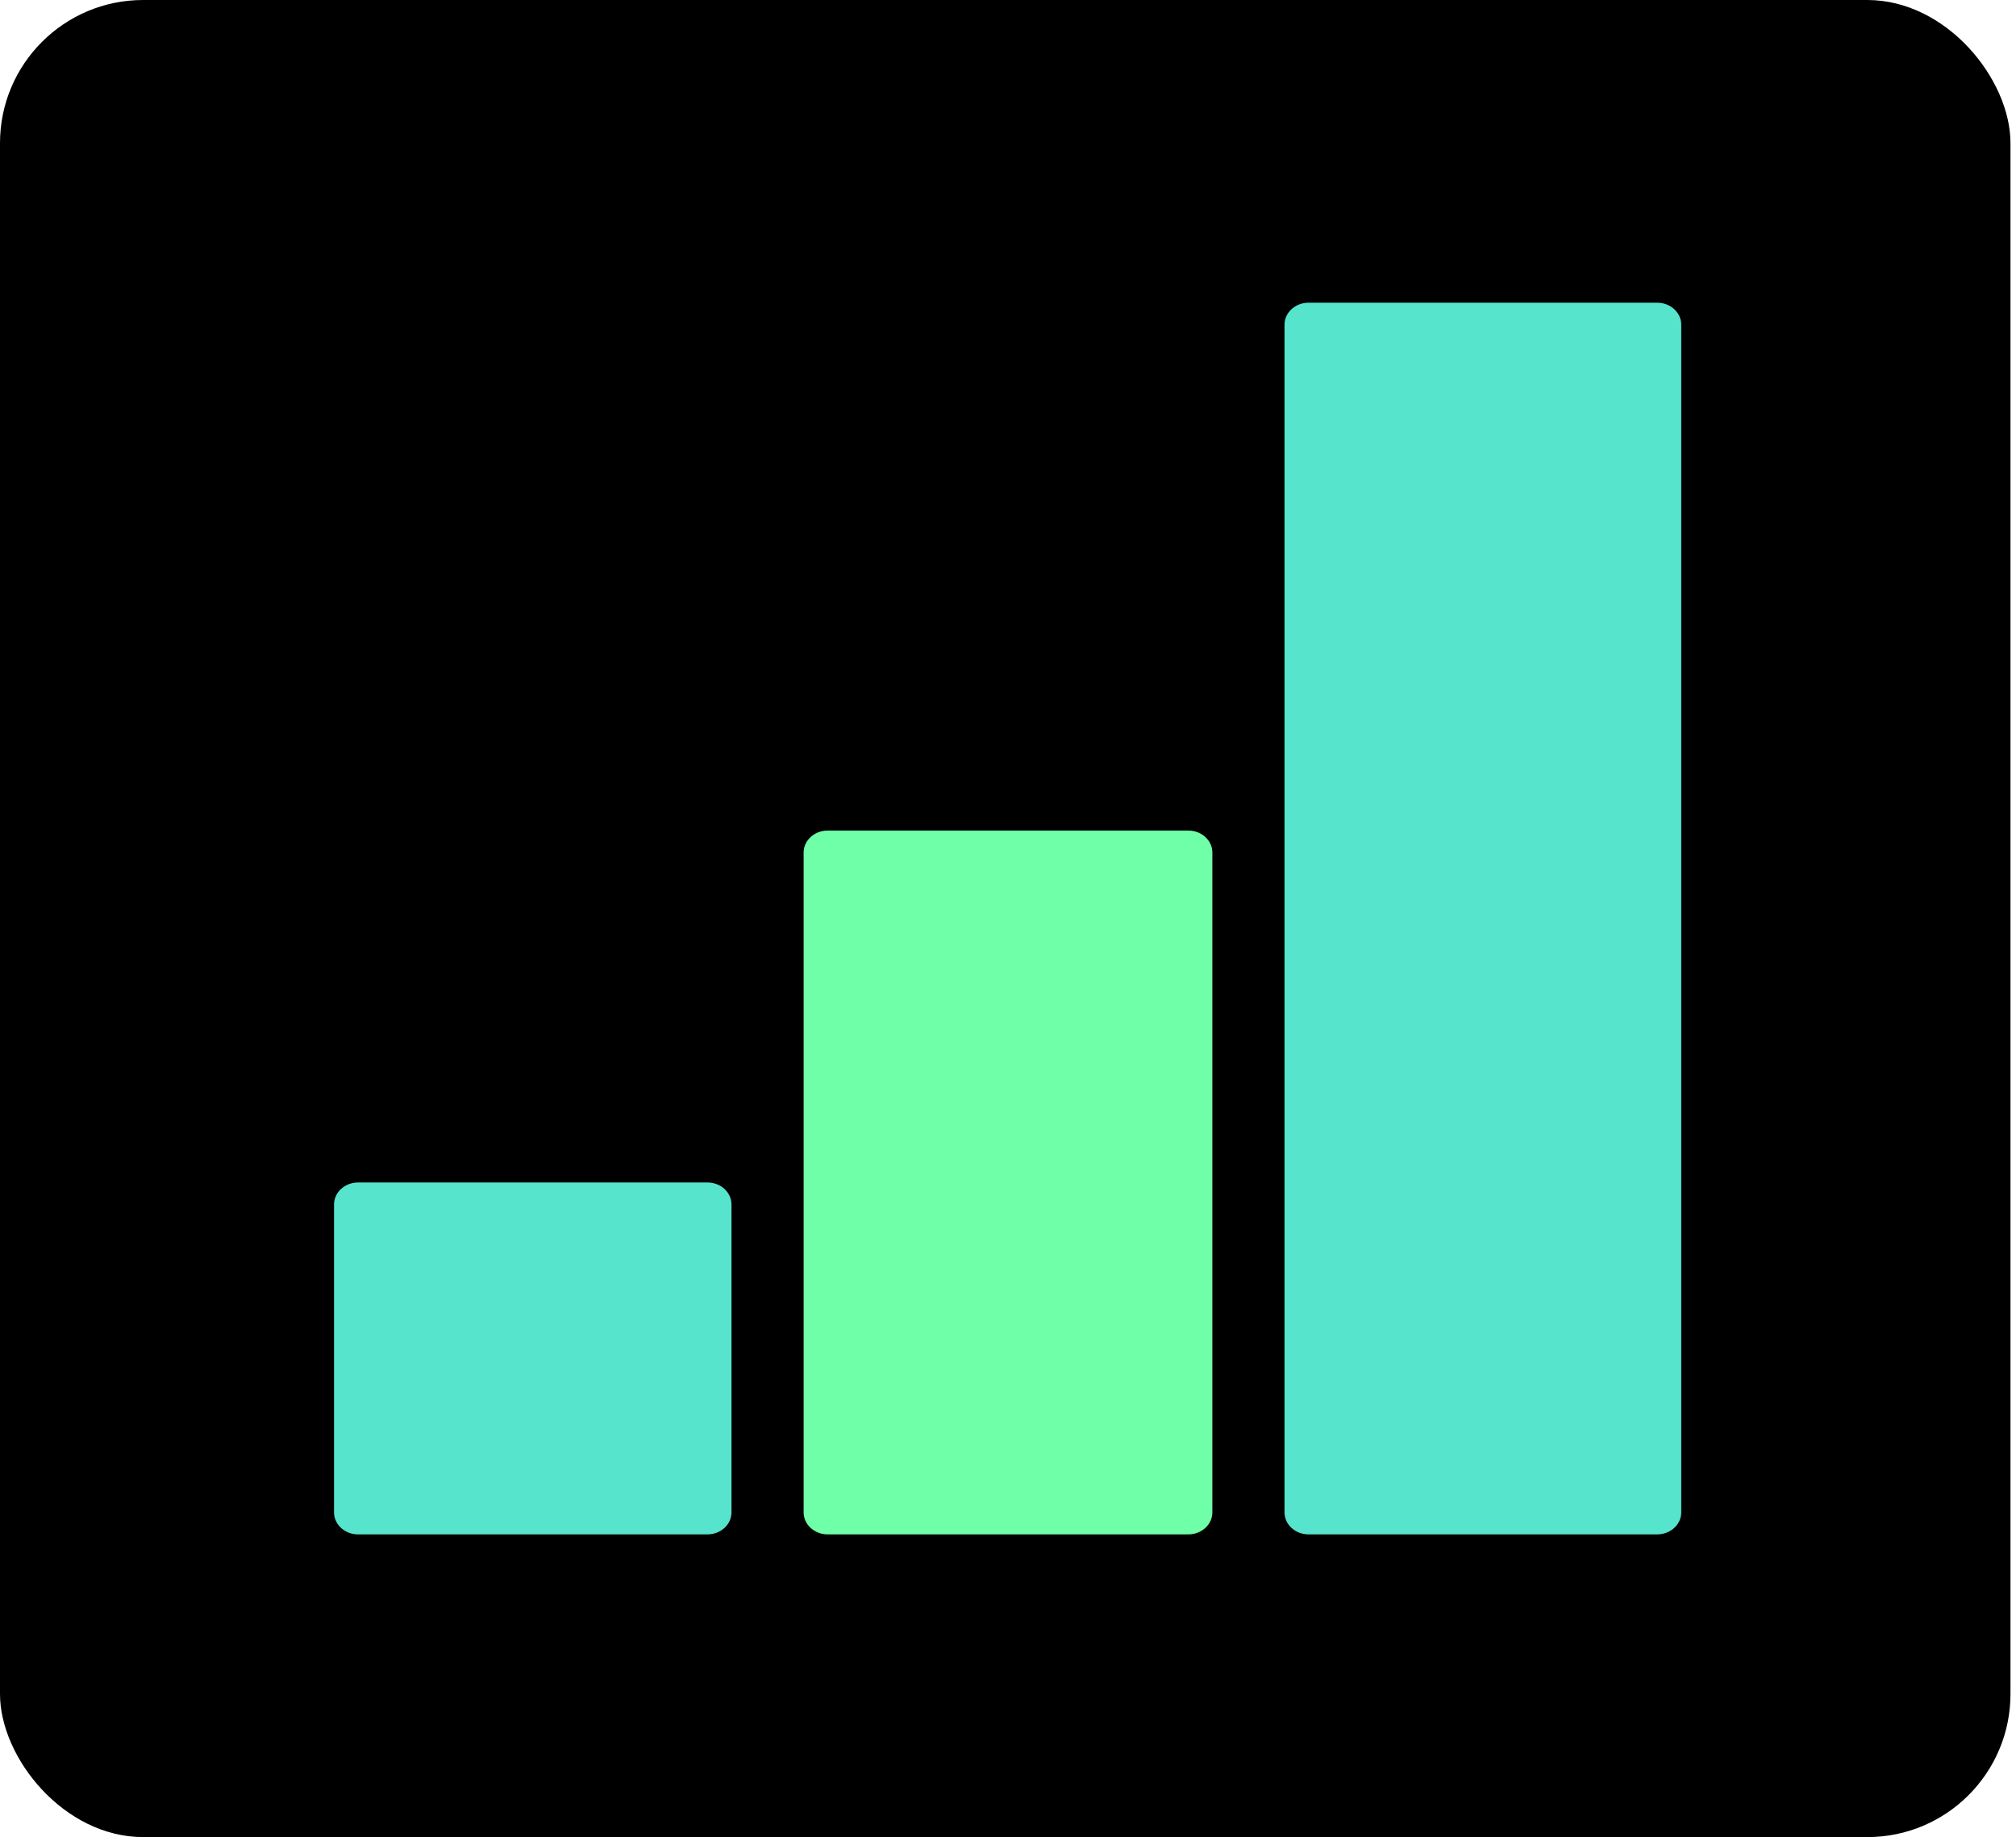
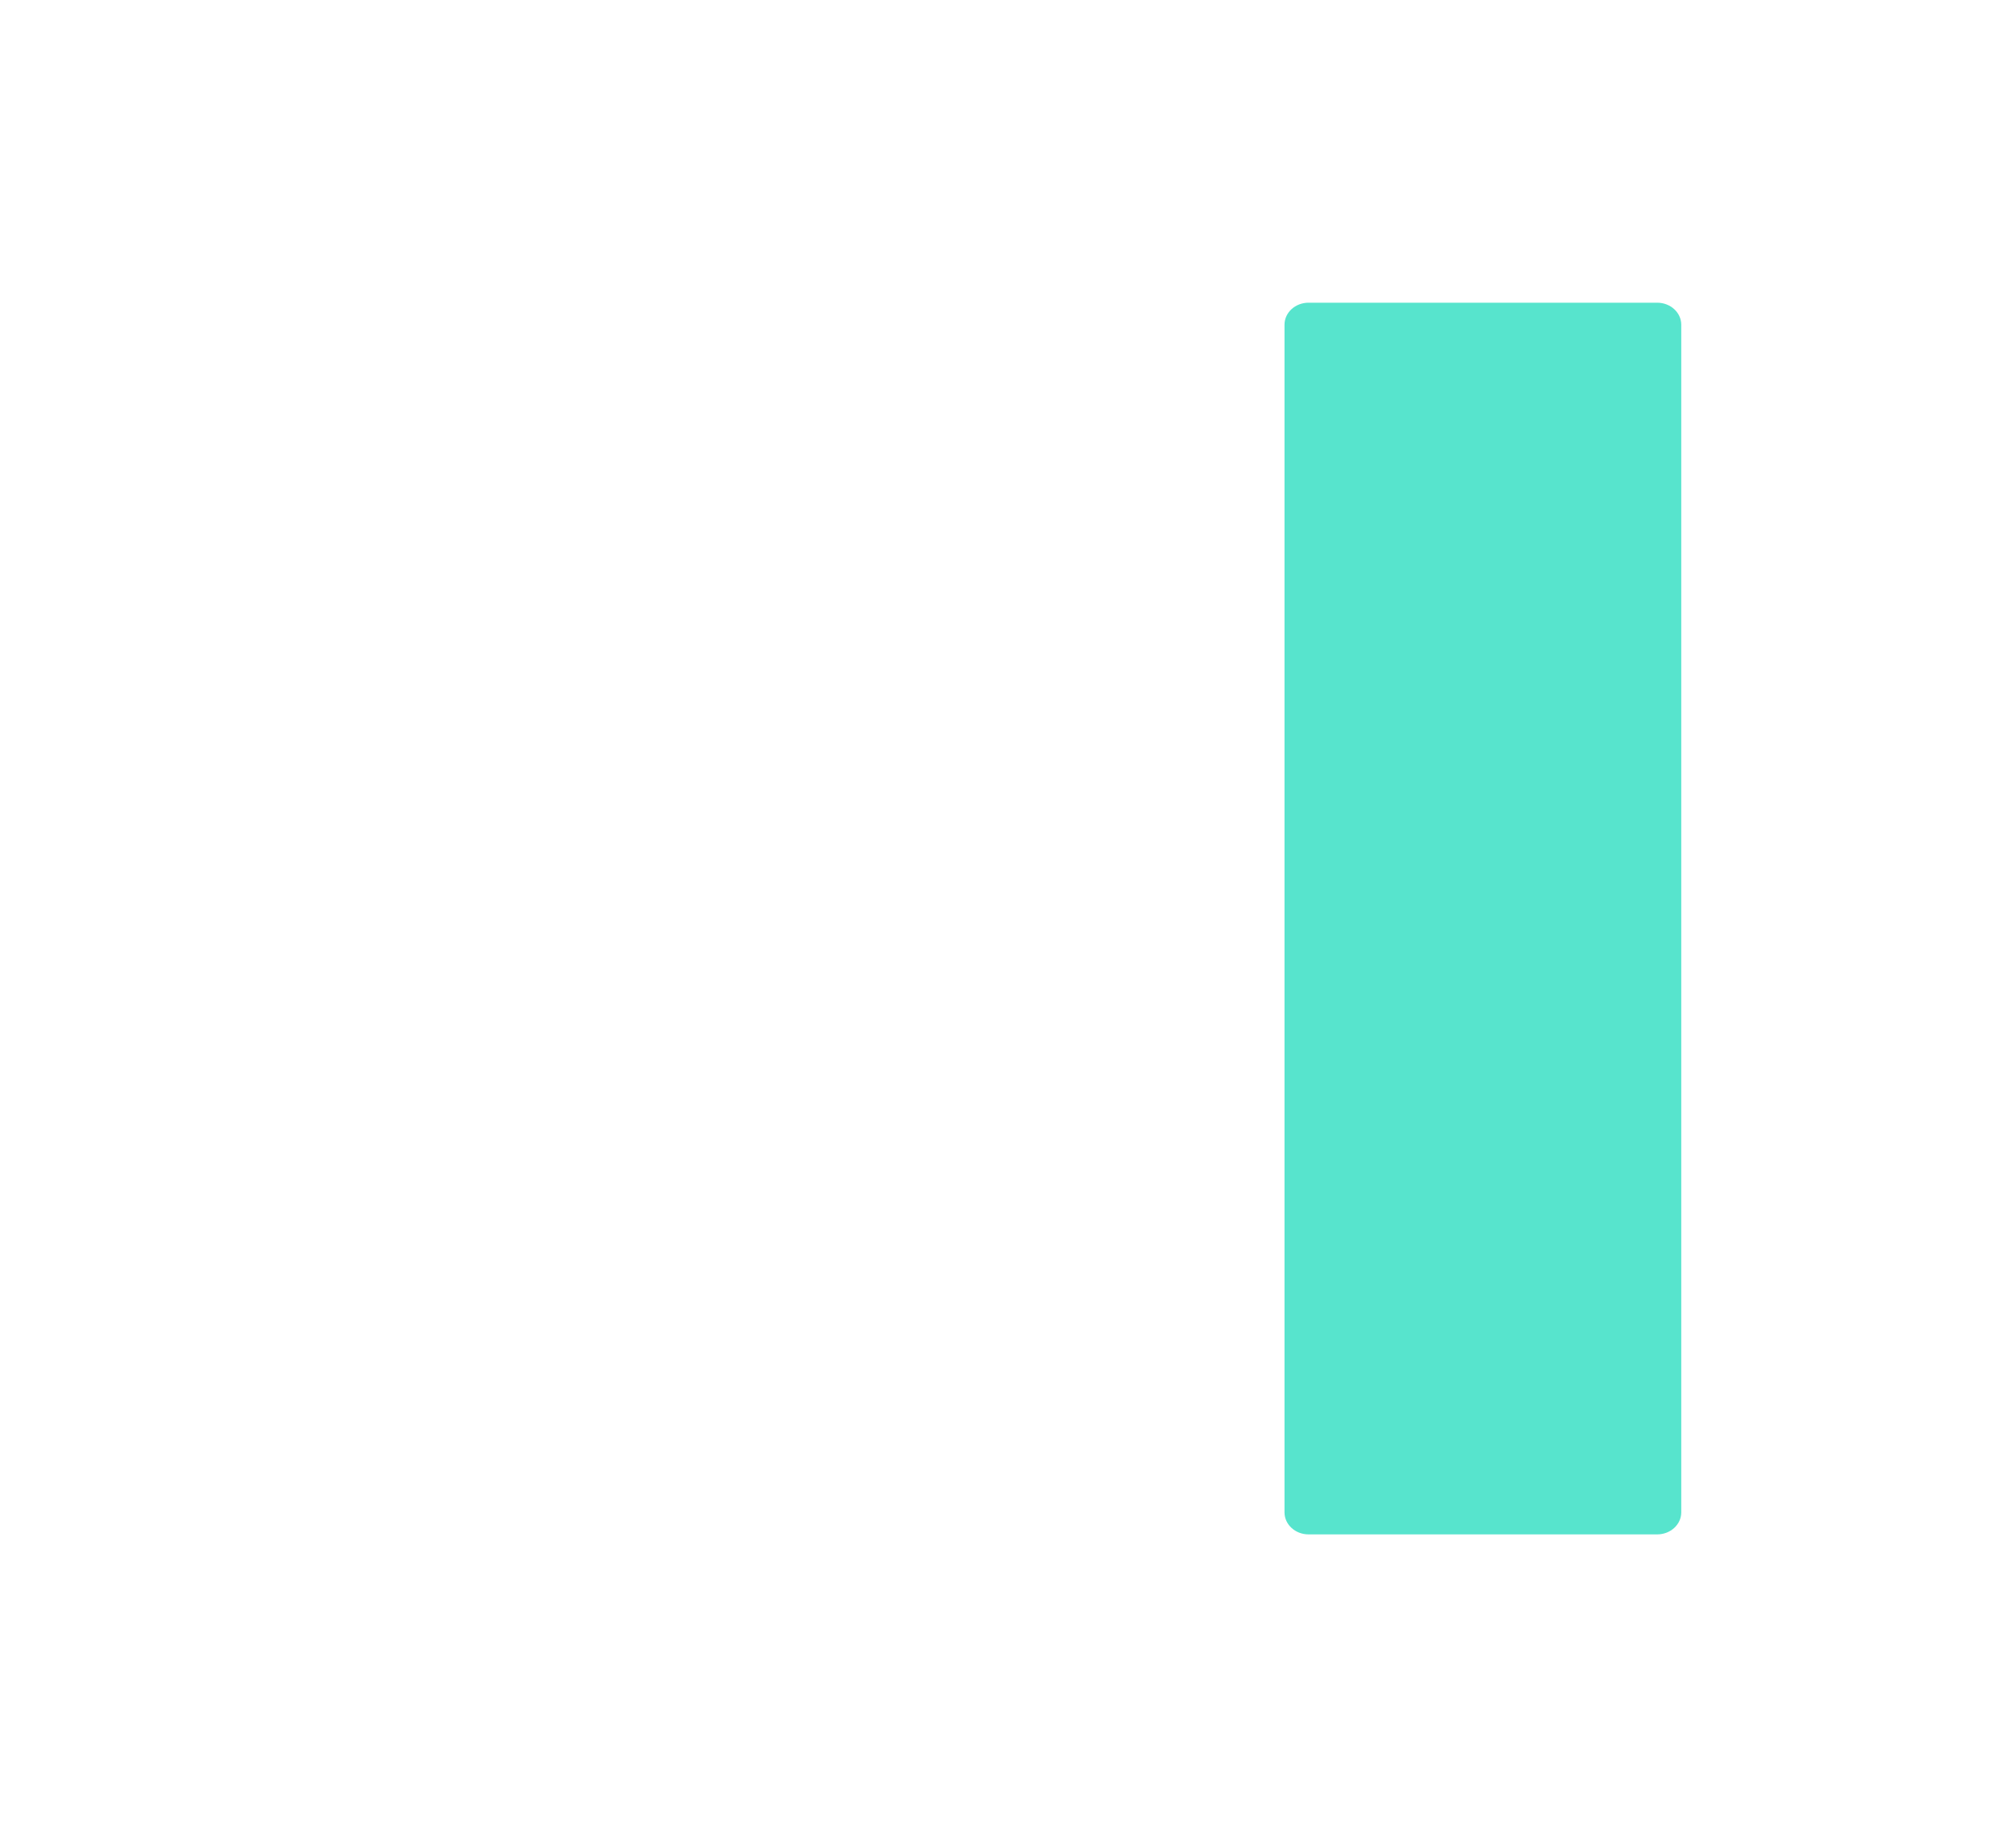
<svg xmlns="http://www.w3.org/2000/svg" width="169" height="154" viewBox="0 0 169 154" fill="none">
-   <rect width="168.537" height="154" rx="12" fill="black" />
  <path d="M138.922 25.375H109.695C108.582 25.375 107.68 26.201 107.68 27.219V126.781C107.68 127.8 108.582 128.625 109.695 128.625H138.922C140.035 128.625 140.938 127.8 140.938 126.781V27.219C140.938 26.201 140.035 25.375 138.922 25.375Z" fill="#57E4CD" />
-   <path d="M99.617 69.625H69.383C68.27 69.625 67.367 70.451 67.367 71.469V126.781C67.367 127.8 68.27 128.625 69.383 128.625H99.617C100.73 128.625 101.633 127.8 101.633 126.781V71.469C101.633 70.451 100.73 69.625 99.617 69.625Z" fill="#6FFFA8" />
-   <path d="M59.305 99.125H30.018C28.904 99.125 28.002 99.951 28.002 100.969V126.781C28.002 127.8 28.904 128.625 30.018 128.625H59.305C60.418 128.625 61.32 127.8 61.32 126.781V100.969C61.32 99.951 60.418 99.125 59.305 99.125Z" fill="#57E4CD" />
</svg>